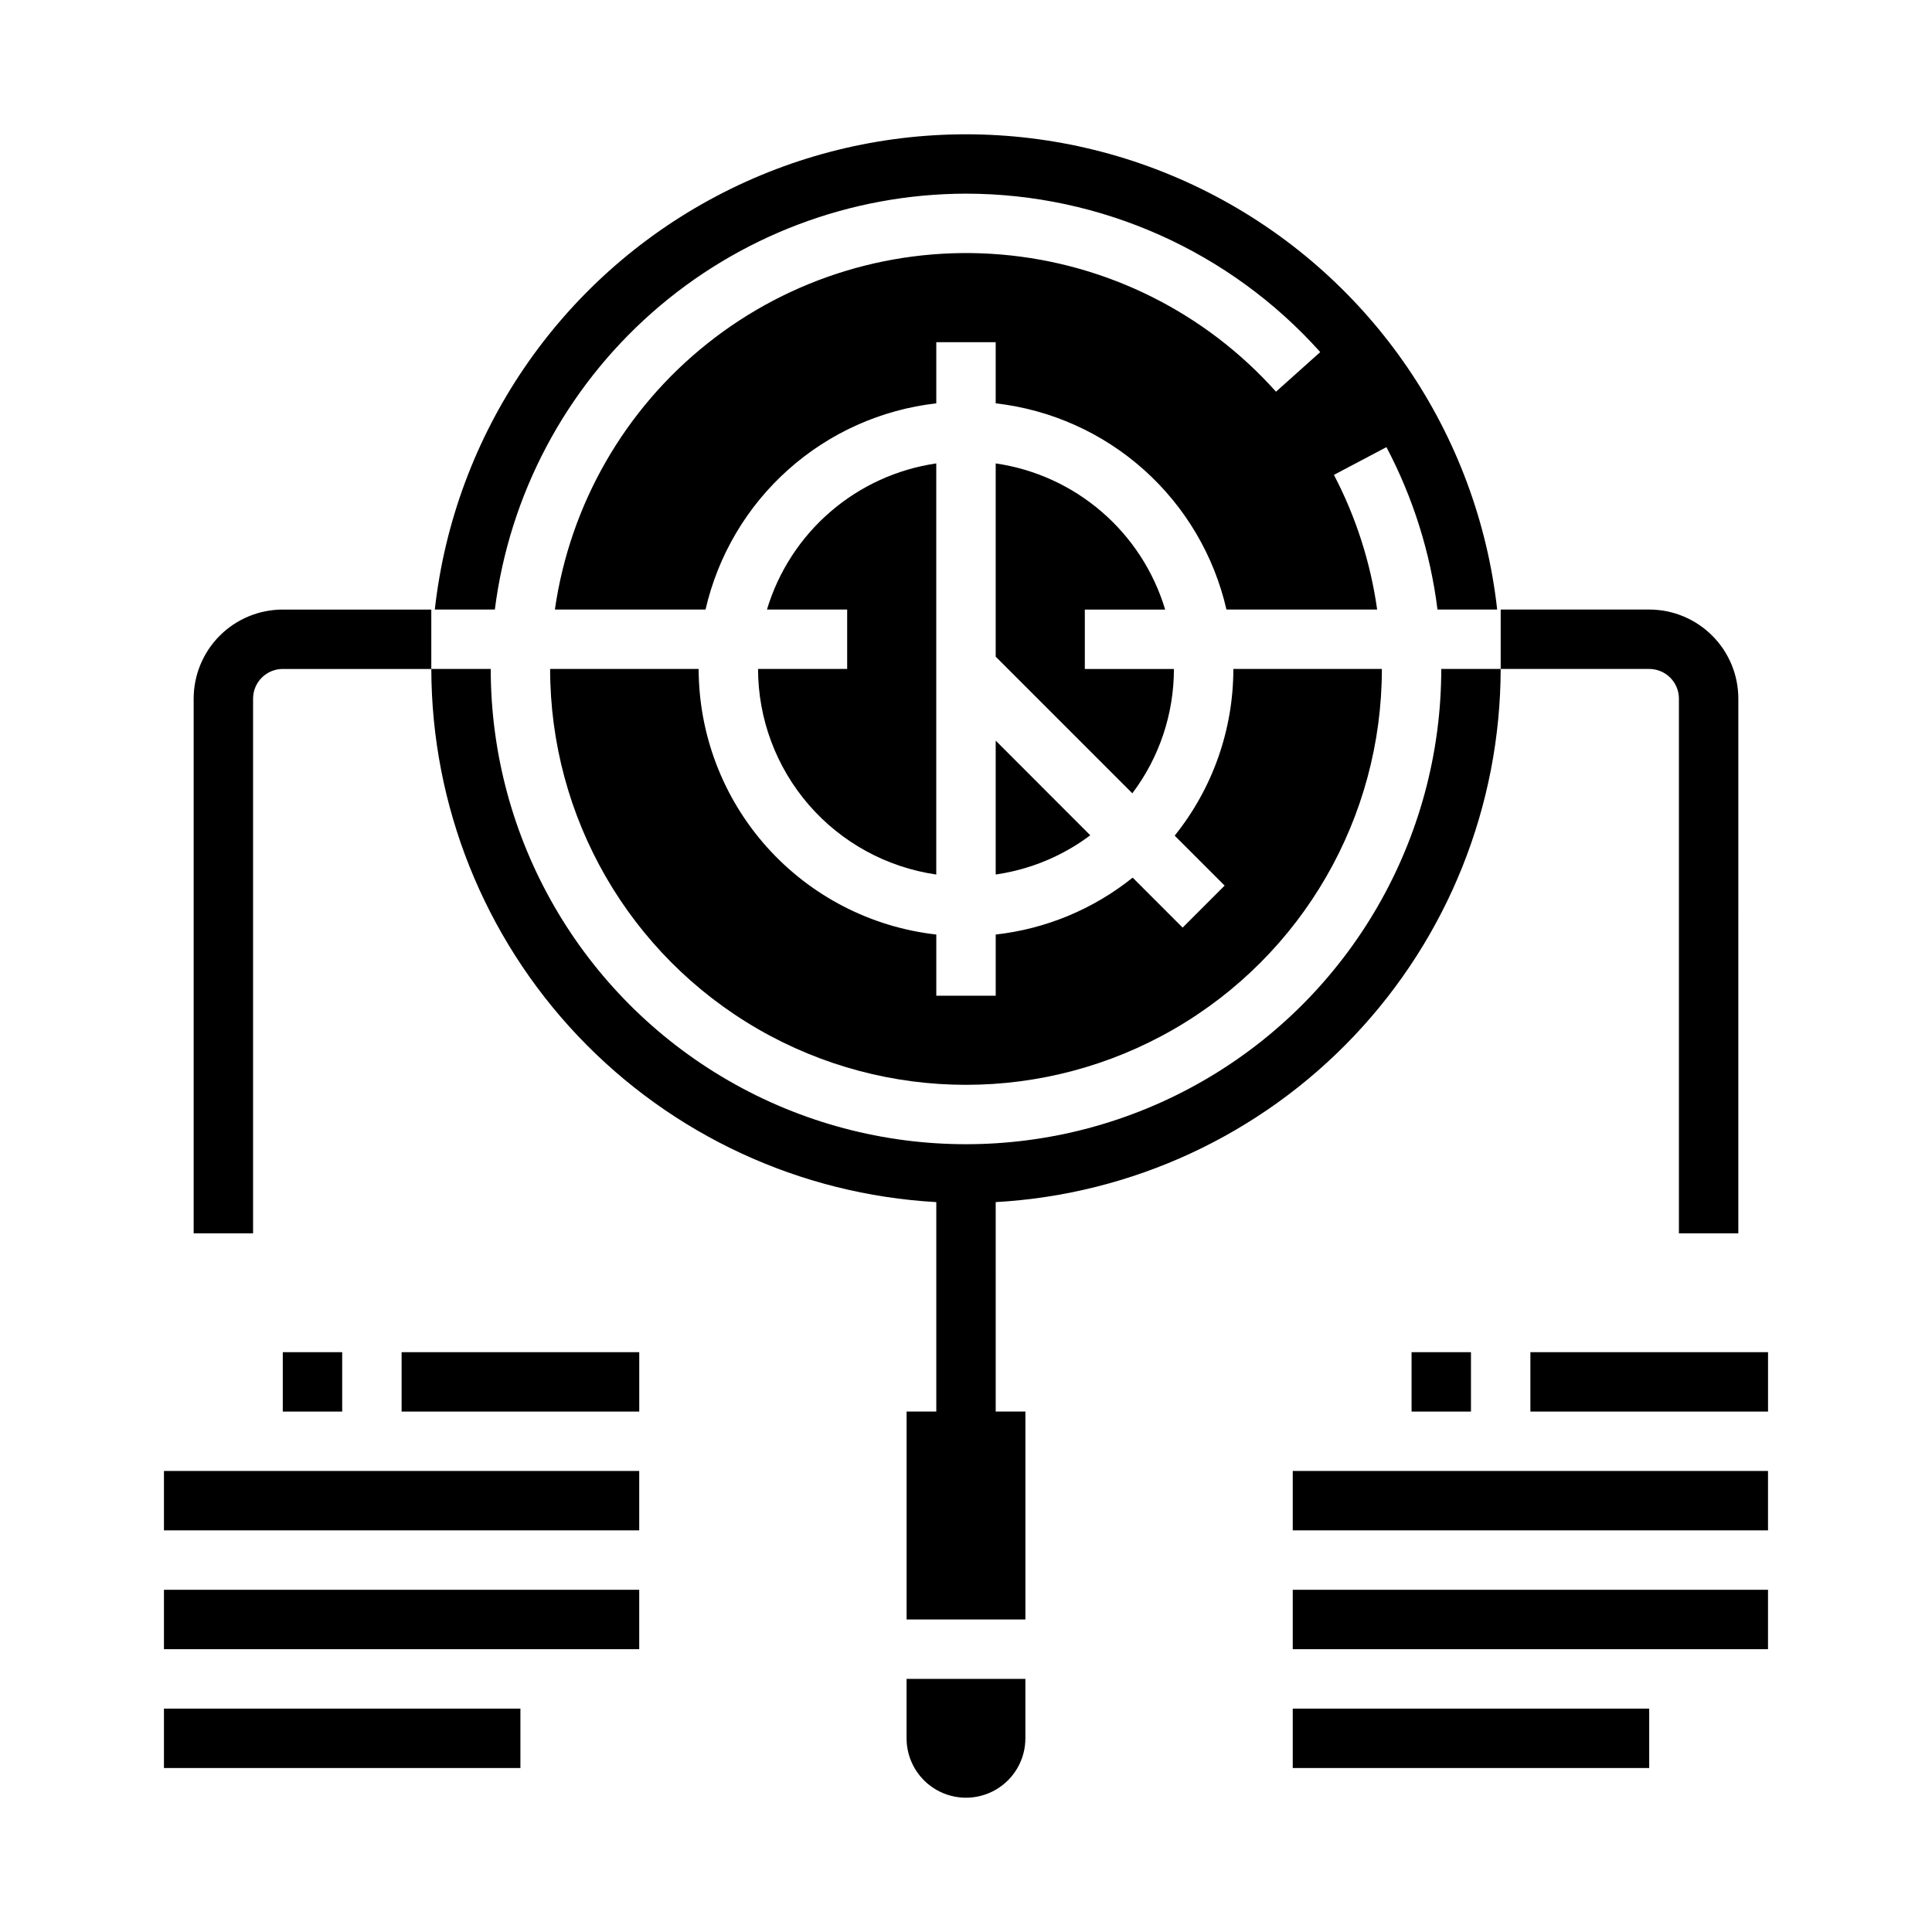
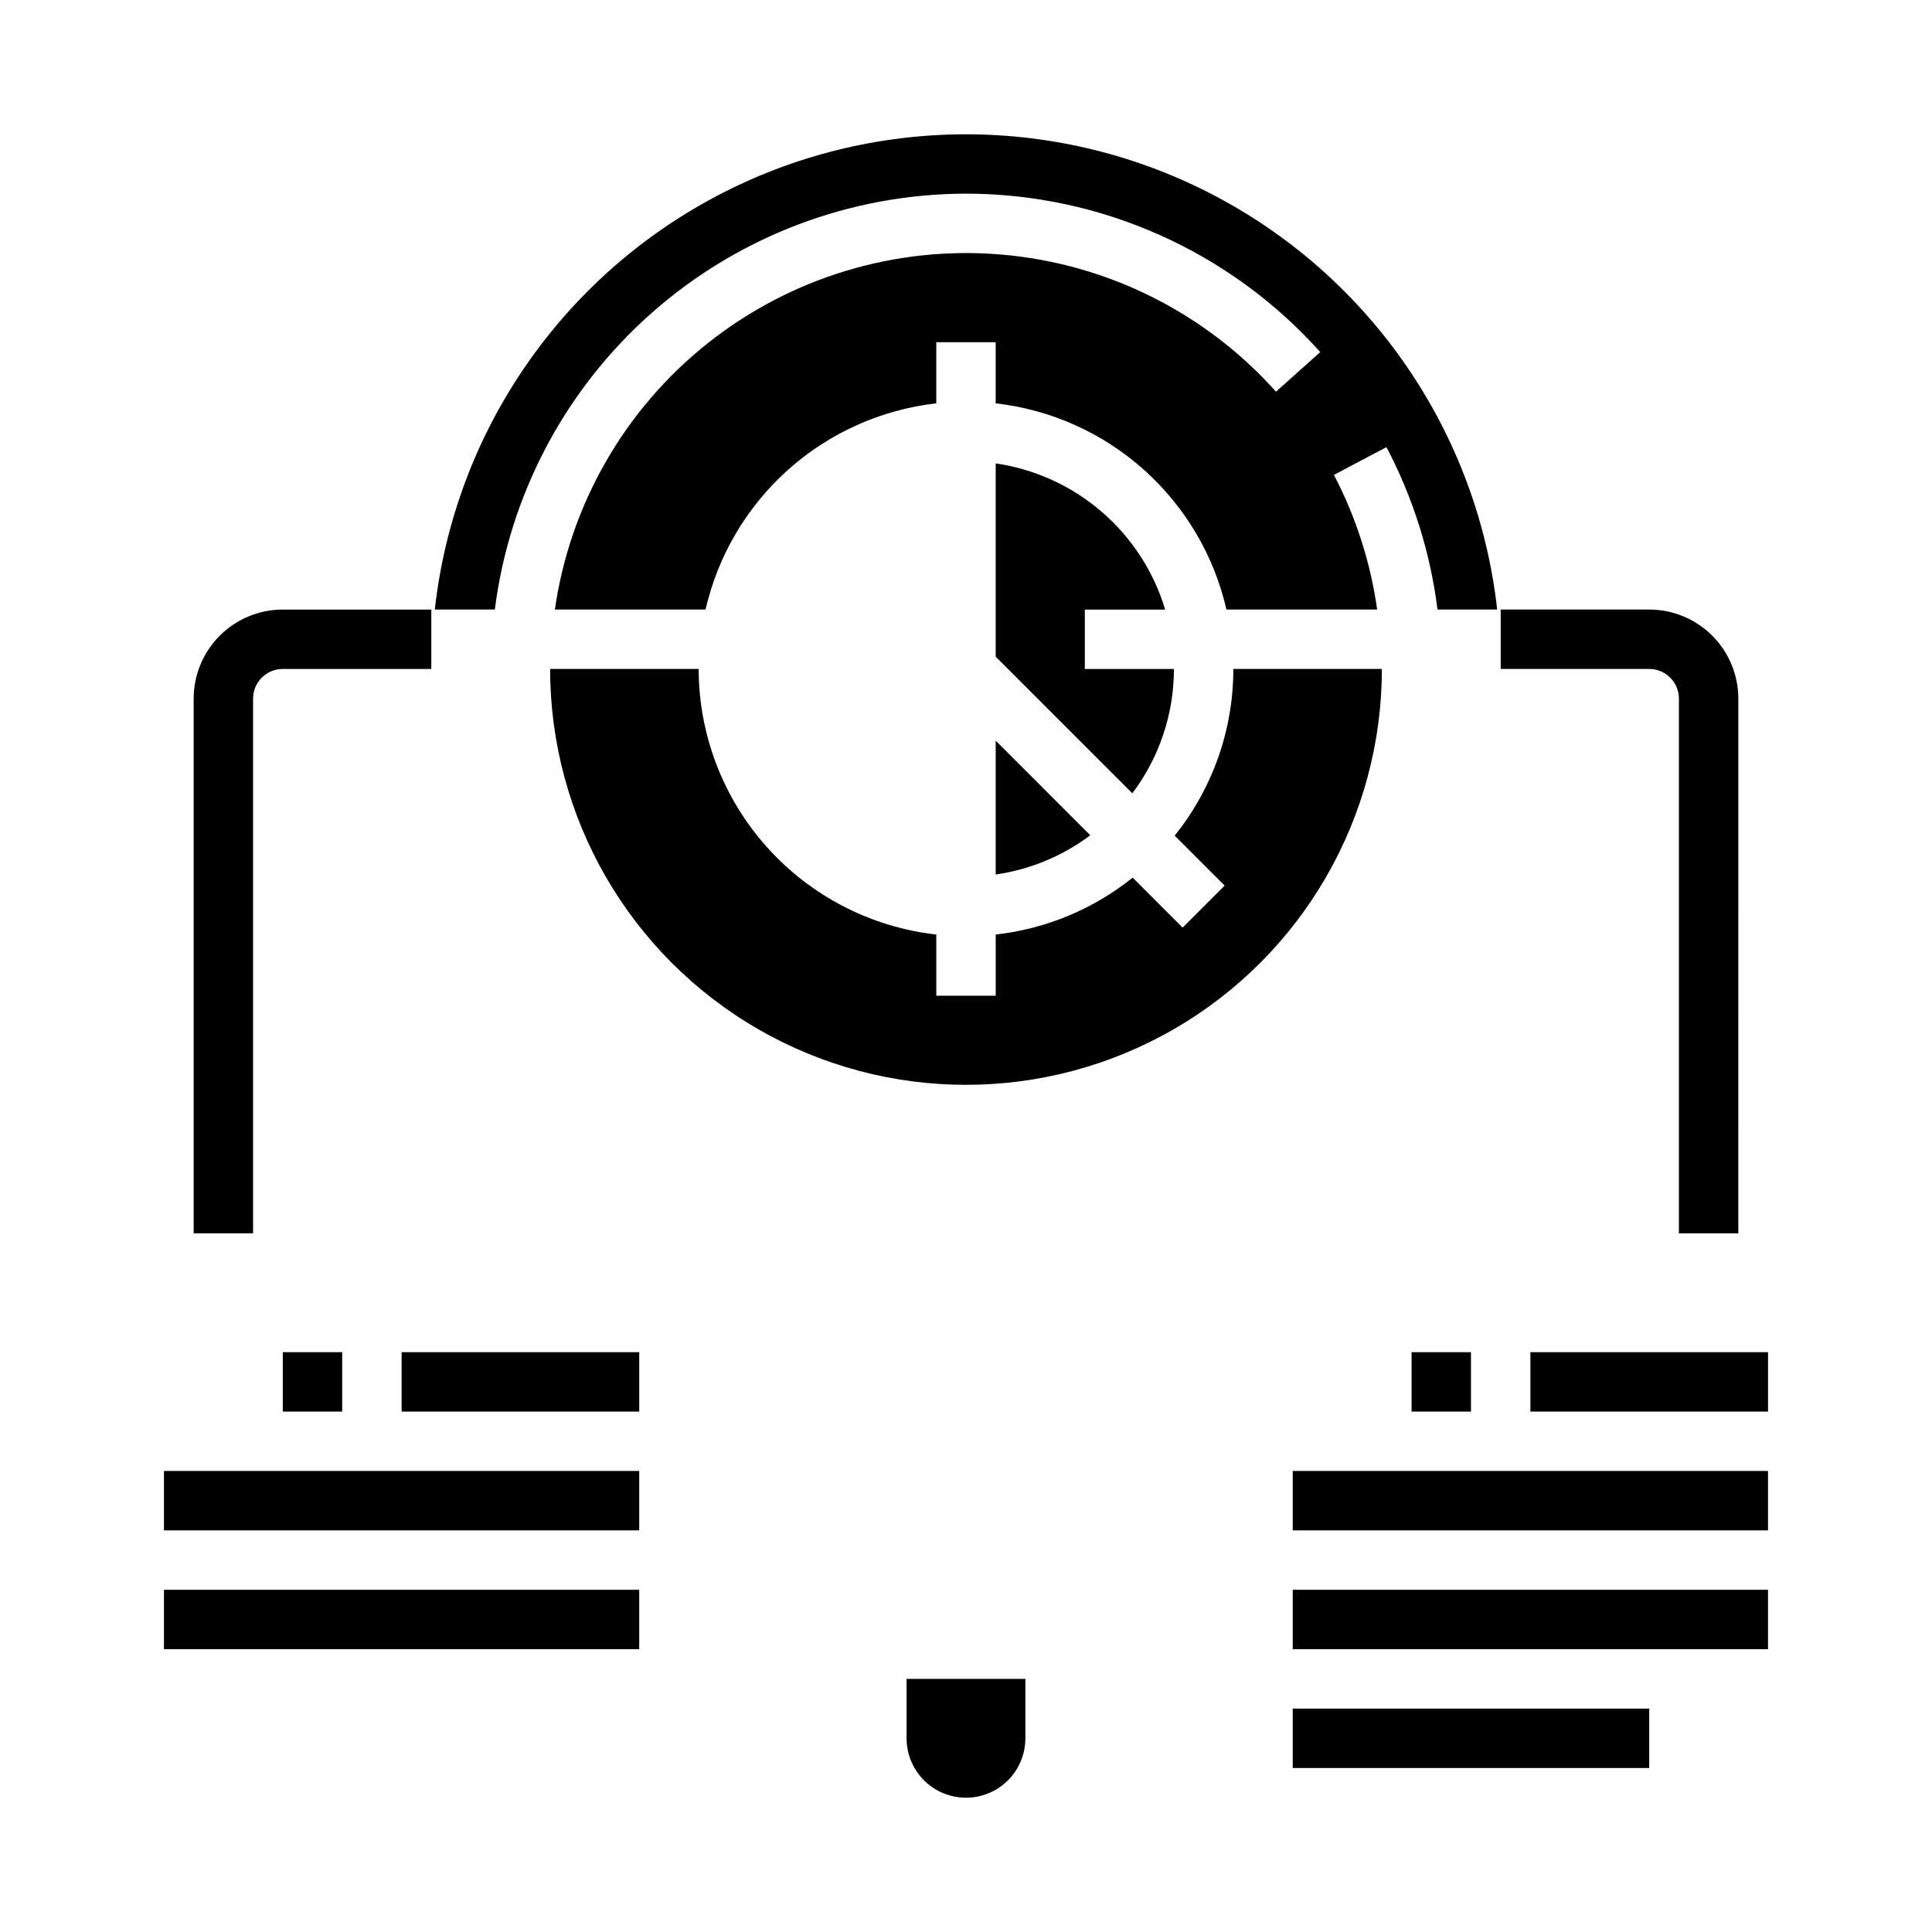
<svg xmlns="http://www.w3.org/2000/svg" fill="#000000" width="800px" height="800px" version="1.1" viewBox="144 144 512 512">
  <g>
    <path d="m486.59 533.82h125.95v15.742h-125.95z" />
    <path d="m486.59 565.31h125.95v15.742h-125.95z" />
    <path d="m486.59 596.8h94.465v15.742h-94.465z" />
    <path d="m549.57 502.34h62.977v15.742h-62.977z" />
    <path d="m187.45 533.82h125.95v15.742h-125.95z" />
    <path d="m187.45 565.31h125.95v15.742h-125.95z" />
-     <path d="m187.45 596.8h94.465v15.742h-94.465z" />
    <path d="m250.43 502.34h62.977v15.742h-62.977z" />
    <path d="m407.87 375.75c9.094-1.305 17.715-4.879 25.062-10.391l-25.062-25.082z" />
    <path d="m400 195.32c35.836 0.023 69.969 15.289 93.879 41.984l-11.73 10.5h0.004c-18.73-20.957-44.762-33.957-72.766-36.344-28.004-2.383-55.859 6.031-77.859 23.52-22.004 17.488-36.484 42.73-40.477 70.551h39.926c3.285-14.316 10.93-27.262 21.883-37.047 10.953-9.789 24.672-15.934 39.266-17.594v-16.207h15.742v16.207h0.004c14.594 1.66 28.312 7.805 39.266 17.594 10.953 9.785 18.602 22.73 21.883 37.047h39.938c-1.75-12.465-5.625-24.531-11.457-35.684l13.918-7.352v-0.004c7.066 13.414 11.648 27.996 13.531 43.039h15.816c-5.199-46.586-33.105-87.578-74.539-109.5-41.434-21.918-91.023-21.918-132.46 0-41.434 21.918-69.34 62.91-74.539 109.5h15.91c3.852-30.41 18.656-58.375 41.637-78.66 22.98-20.285 52.566-31.5 83.223-31.551z" />
-     <path d="m344.89 321.28c0.016 13.242 4.797 26.031 13.469 36.035 8.676 10.004 20.66 16.547 33.762 18.441v-108.95c-10.387 1.52-20.125 5.969-28.074 12.828-7.949 6.863-13.773 15.848-16.793 25.902h21.254v15.742z" />
    <path d="m289.79 321.28c0 39.375 21.008 75.758 55.105 95.445 34.098 19.688 76.109 19.688 110.21 0 34.102-19.688 55.105-56.07 55.105-95.445h-39.359c0.004 16.066-5.481 31.652-15.547 44.172l13.242 13.242-11.133 11.133-13.242-13.242v-0.004c-10.426 8.367-23.012 13.598-36.297 15.082v16.211h-15.746v-16.211c-17.305-1.953-33.289-10.207-44.902-23.188-11.613-12.977-18.047-29.777-18.074-47.195z" />
    <path d="m452.78 305.54c-3.023-10.062-8.855-19.051-16.812-25.91-7.953-6.859-17.703-11.309-28.098-12.82v51.215l36.211 36.211c7.156-9.496 11.023-21.062 11.02-32.953h-23.613v-15.742z" />
    <path d="m384.25 604.67c0 5.625 3 10.82 7.871 13.633s10.875 2.812 15.746 0 7.871-8.008 7.871-13.633v-15.746h-31.488z" />
    <path d="m518.08 502.34h15.742v15.742h-15.742z" />
    <path d="m218.94 502.34h15.742v15.742h-15.742z" />
    <path d="m588.93 329.15v141.7h15.742l0.004-141.7c0-6.262-2.488-12.27-6.918-16.695-4.43-4.43-10.434-6.918-16.699-6.918h-39.359v15.742h39.359c2.09 0 4.09 0.832 5.566 2.305 1.477 1.477 2.305 3.481 2.305 5.566z" />
    <path d="m218.94 305.54c-6.262 0-12.27 2.488-16.699 6.918-4.43 4.426-6.918 10.434-6.918 16.695v141.7h15.746v-141.7c0-4.348 3.523-7.871 7.871-7.871h39.359v-15.742z" />
-     <path d="m407.87 462.57c36.125-2.023 70.109-17.781 94.992-44.055 24.879-26.27 38.773-61.059 38.832-97.242h-15.746c0 45-24.004 86.578-62.973 109.08-38.973 22.5-86.984 22.5-125.95 0-38.973-22.5-62.977-64.078-62.977-109.08h-15.746c0.059 36.184 13.953 70.973 38.832 97.242 24.883 26.273 58.867 42.031 94.992 44.055v55.504h-7.871v55.105h31.488v-55.105h-7.871z" />
  </g>
</svg>